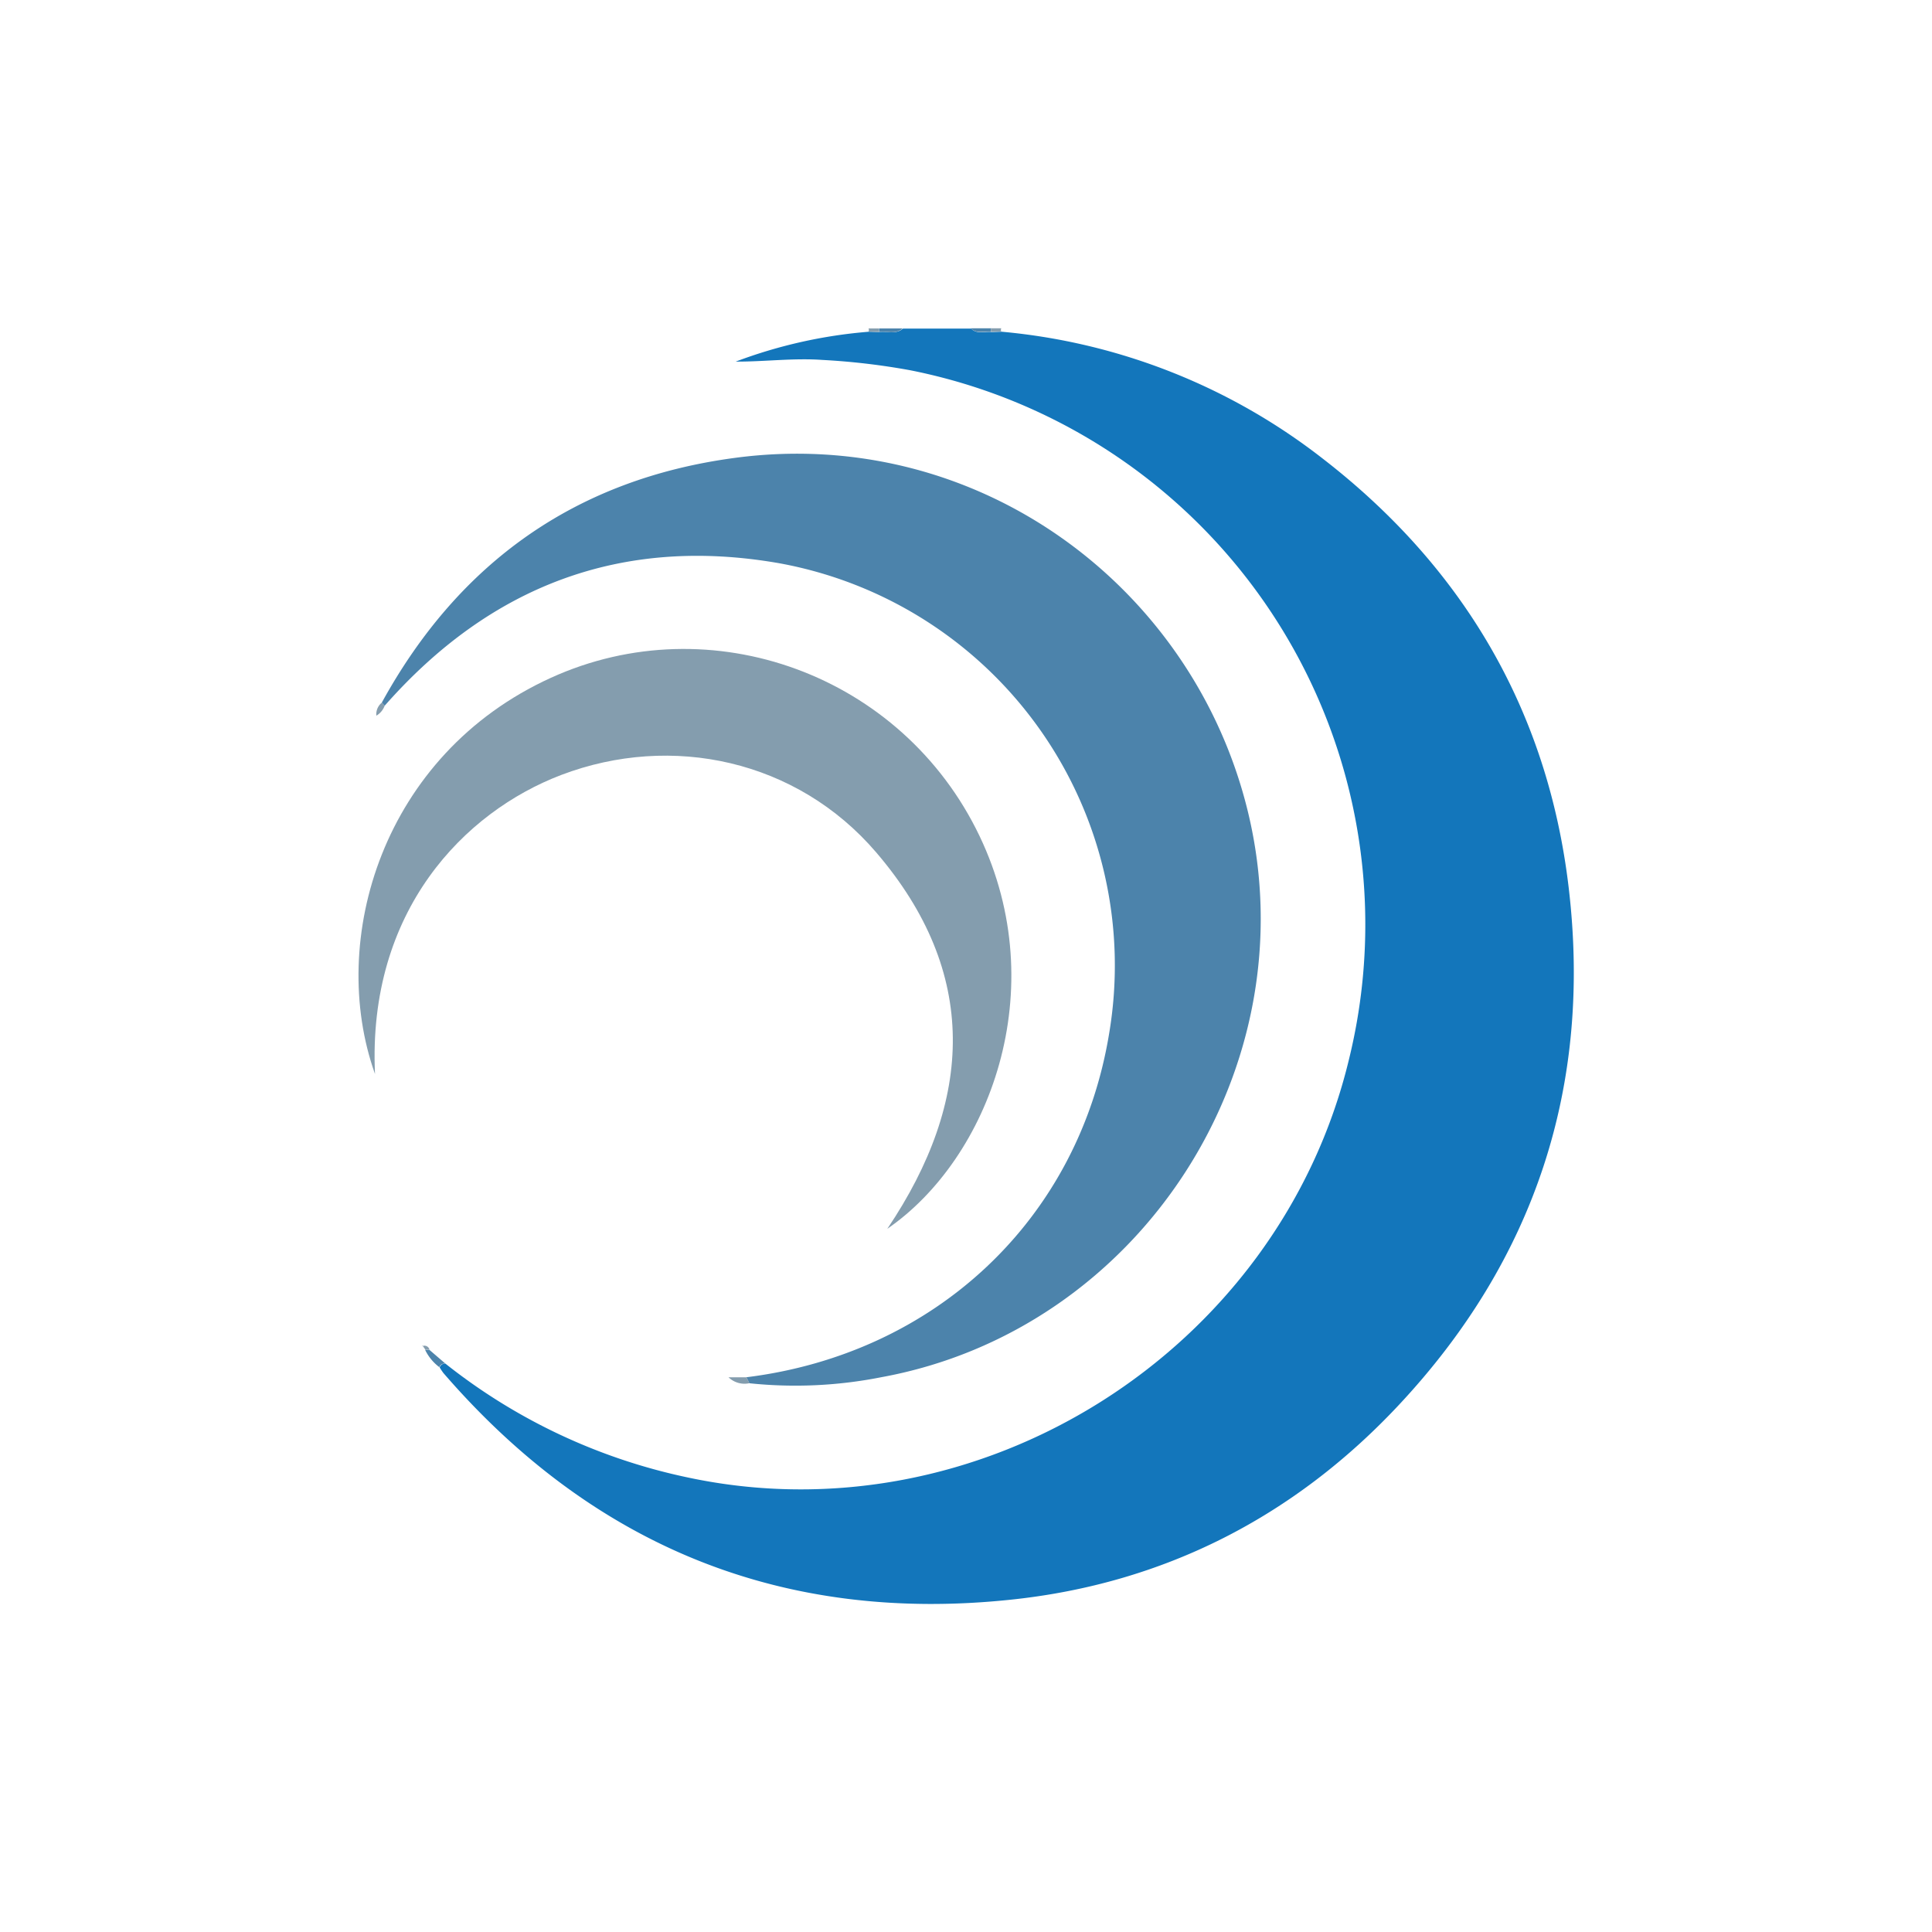
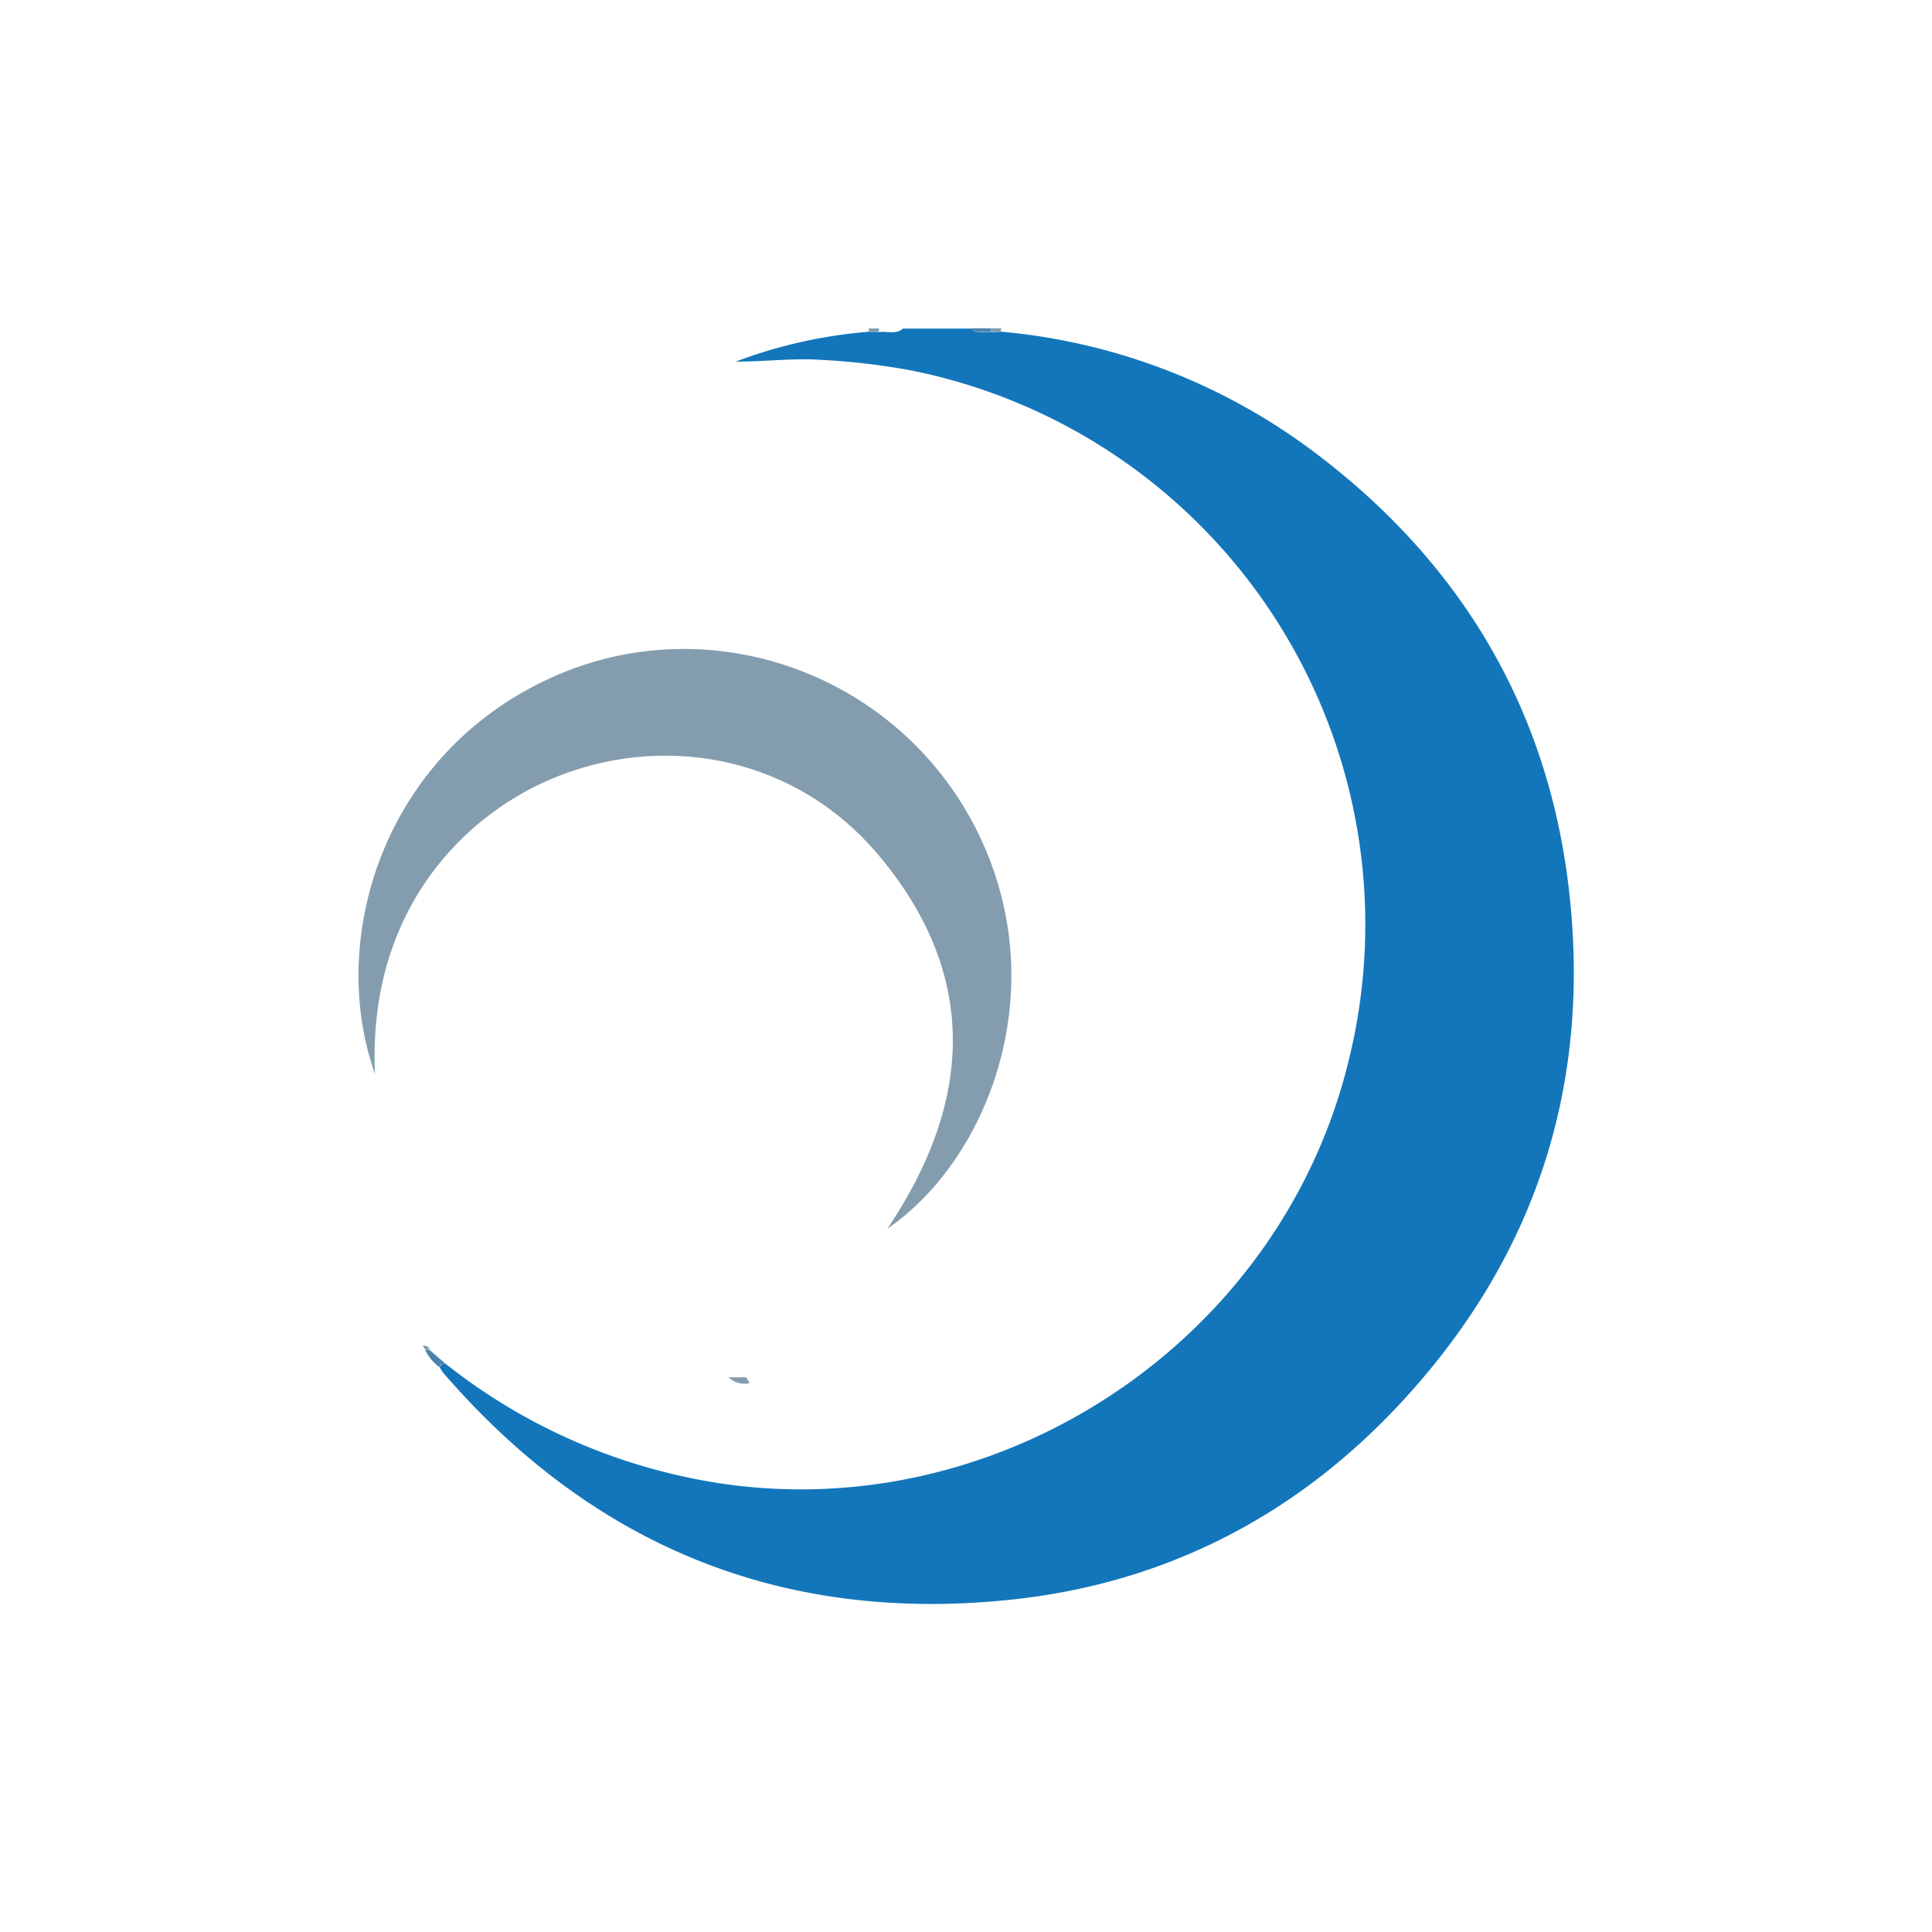
<svg xmlns="http://www.w3.org/2000/svg" id="Layer_1" data-name="Layer 1" viewBox="0 0 300 300">
  <defs>
    <style>.cls-1{fill:#1376bb;}.cls-2{fill:#4c83ab;}.cls-3{fill:#849dae;}</style>
  </defs>
  <path class="cls-1" d="M69.16,211.74a90.46,90.46,0,0,0,37.31,17.61c45.48,9.89,92.08-19.42,103-64.86a87.74,87.74,0,0,0-68.15-107,107.26,107.26,0,0,0-13.61-1.6c-4.49-.32-9,.28-13.47.26a75.71,75.71,0,0,1,20.69-4.64l1.61.05c1.23-.16,2.57.43,3.68-.54h10.57c.92.93,2.09.41,3.15.54l1.61-.05a95,95,0,0,1,49.84,19.7c21.84,16.89,34.94,39.17,38.19,66.58,3.65,30.73-5.2,57.8-26.45,80.46-16.25,17.33-36.42,27.62-60,30.13-35.43,3.78-64.94-8.18-88.28-35.18a10.11,10.11,0,0,1-.58-.87A.87.87,0,0,1,69.16,211.74Z" />
-   <path class="cls-2" d="M140.17,51c-1.11,1-2.45.38-3.68.54,0-.18,0-.36,0-.54Z" />
  <path class="cls-2" d="M153.89,51.52c-1.06-.13-2.23.39-3.15-.54h3.17C153.9,51.16,153.89,51.34,153.89,51.52Z" />
  <path class="cls-3" d="M153.89,51.52c0-.18,0-.36,0-.54h1.59a.53.53,0,0,0,0,.49Z" />
  <path class="cls-3" d="M136.47,51c0,.18,0,.36,0,.54l-1.61-.05a.53.53,0,0,0,0-.49Z" />
-   <path class="cls-2" d="M115.89,213.86c29.23-3.62,51.57-24.4,56.33-53.34A63.48,63.48,0,0,0,121,87.46C96.48,83.16,76.09,91,59.73,109.59l-.45-.48c11.94-21.75,30.14-34.7,54.75-38,37.81-5.09,71.34,20,79.78,55.08,9.53,39.65-16.78,80.35-57,87.67a68.54,68.54,0,0,1-20.46.93C116.22,214.47,116.05,214.17,115.89,213.86Z" />
  <path class="cls-3" d="M58.23,166.77c-7.42-20.79,1.15-49.6,27.29-61.51,24.87-11.34,54.6-.5,66.58,24.55,11.44,23.92,1.51,50.09-14.32,61,13.42-19.92,14.29-39.78-1.75-58.48-12.28-14.32-31.7-18.52-48.87-12C72.08,126.07,57.05,141.45,58.23,166.77Z" />
  <path class="cls-2" d="M69.16,211.74a.87.87,0,0,0-.94.55A7.36,7.36,0,0,1,66,209.58l.65,0Z" />
  <path class="cls-3" d="M115.89,213.86c.16.31.33.61.5.92a3.58,3.58,0,0,1-3.27-.92Z" />
-   <path class="cls-3" d="M59.28,109.11l.45.48a3,3,0,0,1-1.29,1.54A2.33,2.33,0,0,1,59.28,109.11Z" />
  <path class="cls-3" d="M66.69,209.56l-.65,0-.39-.56,0,0A.81.81,0,0,1,66.69,209.56Z" />
  <path class="cls-3" d="M65.65,209l-.13-.12.09.16Z" />
</svg>